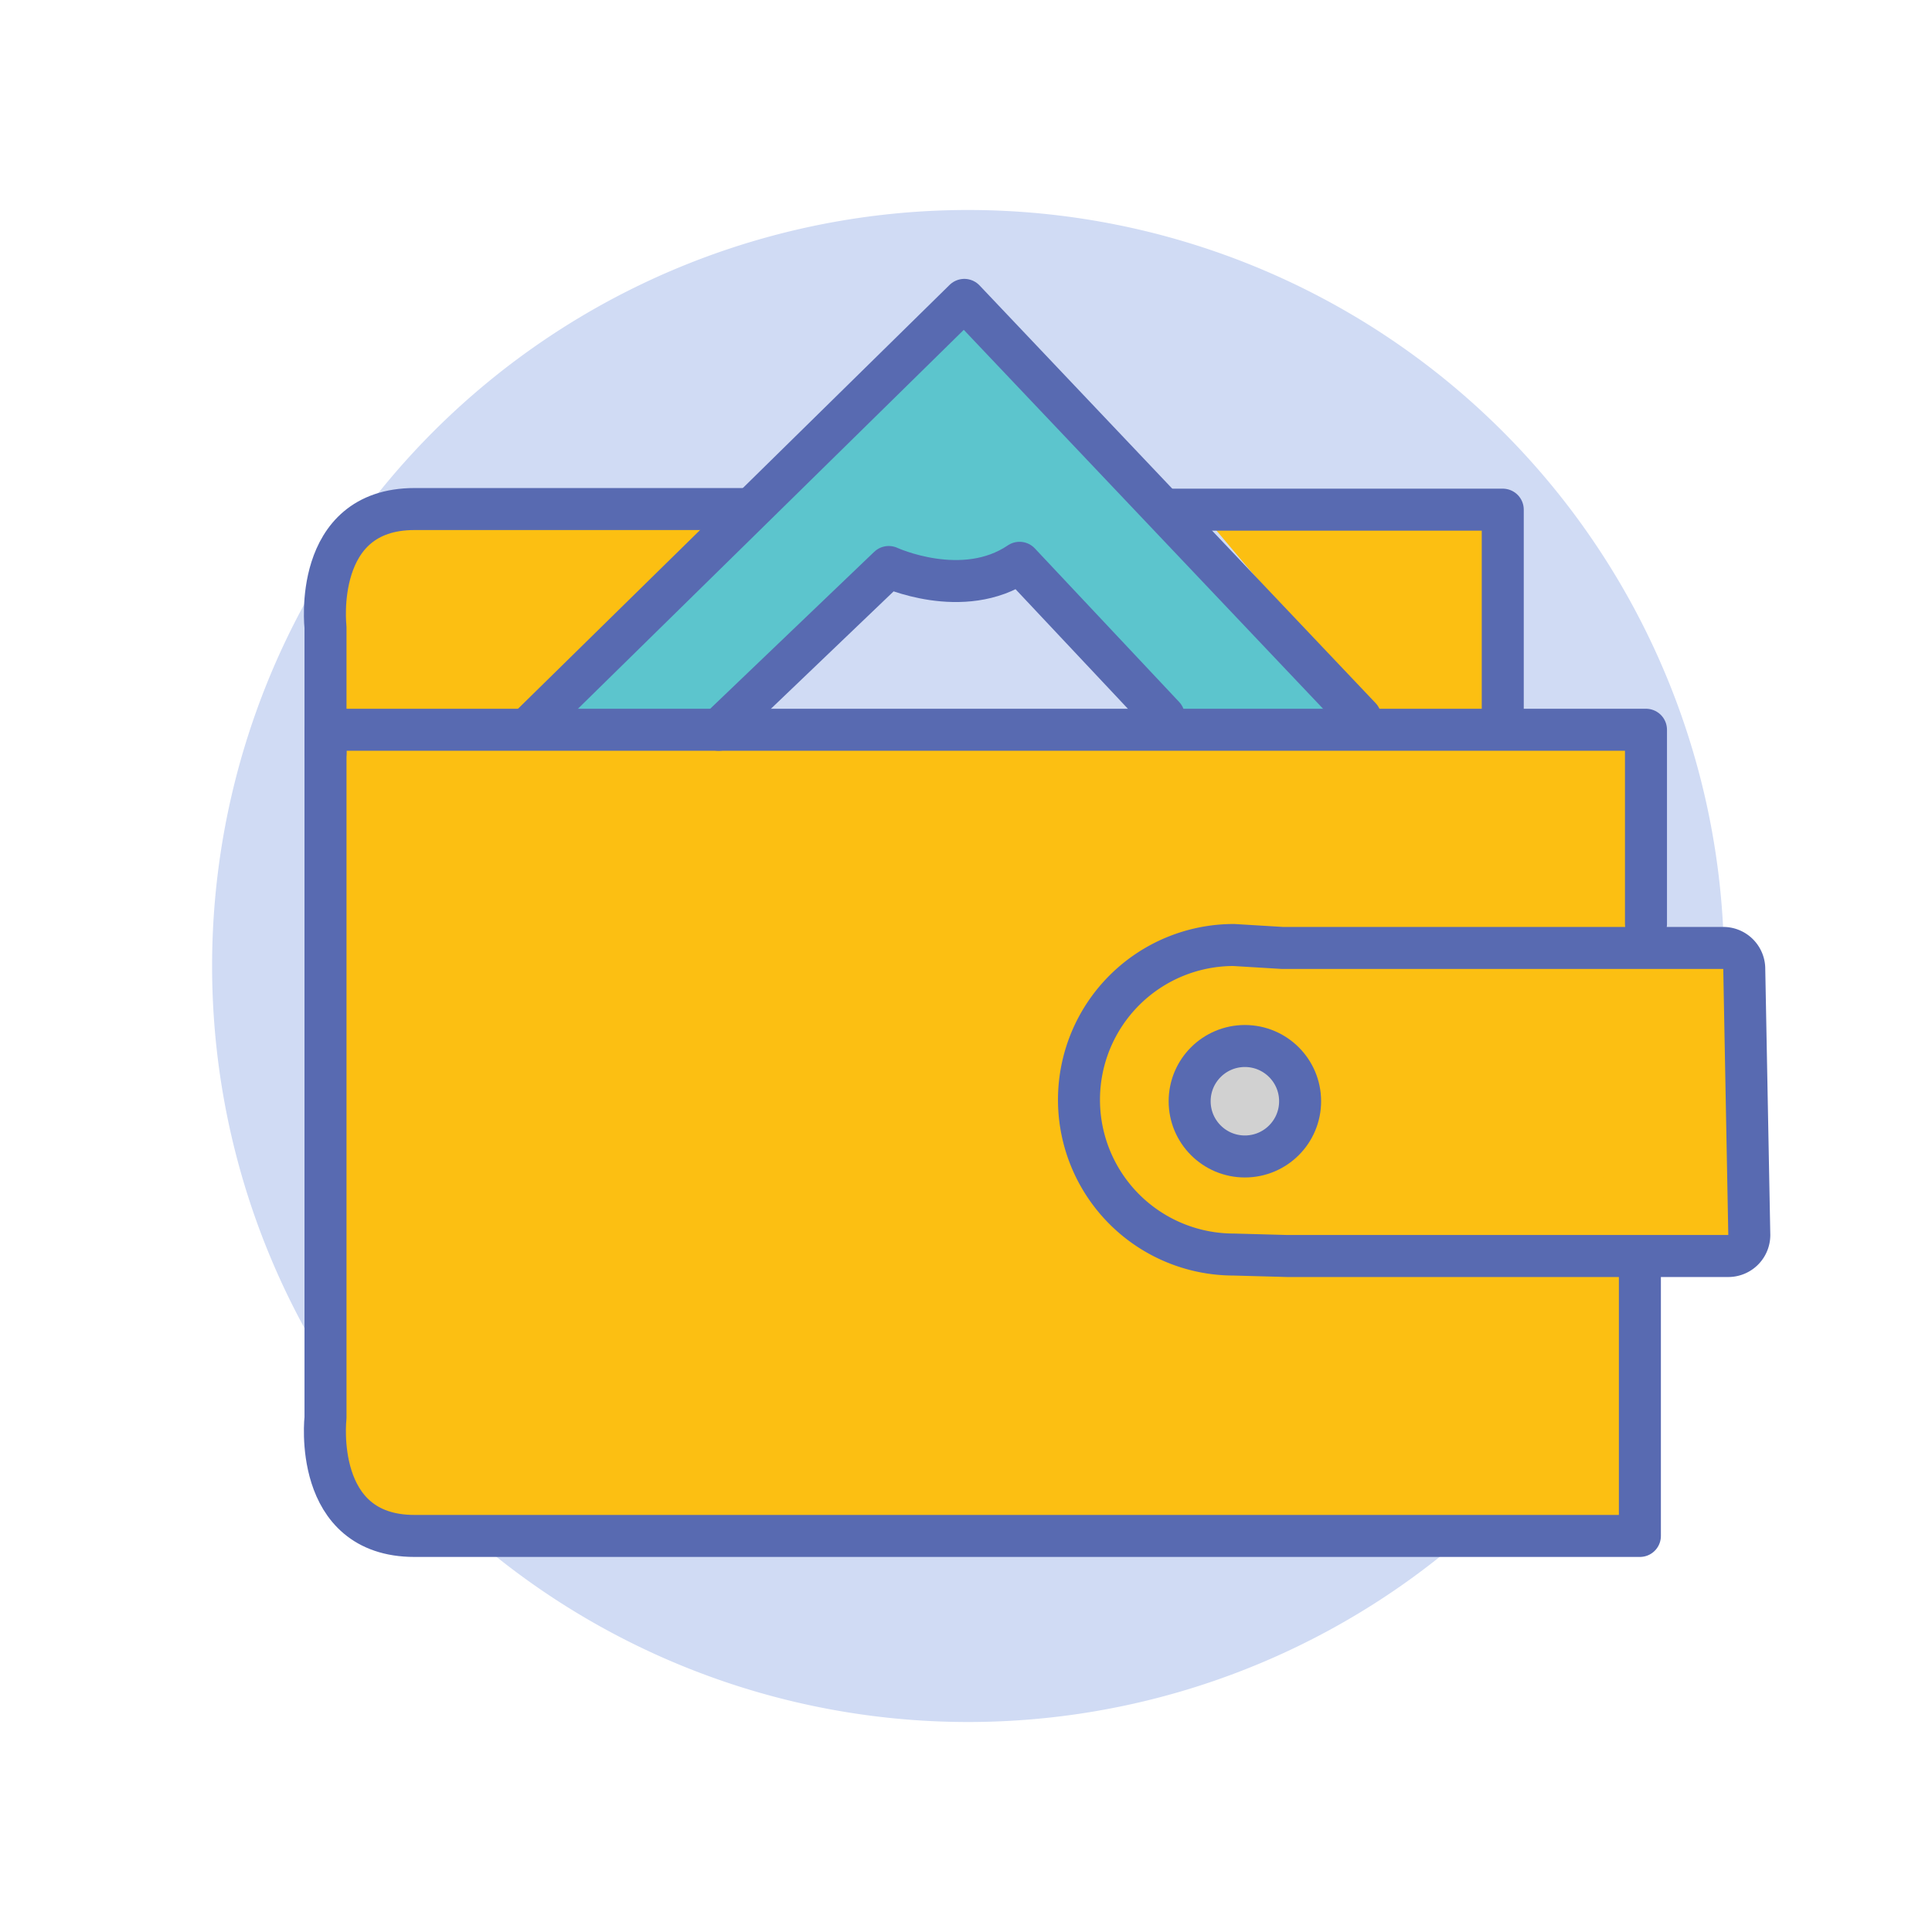
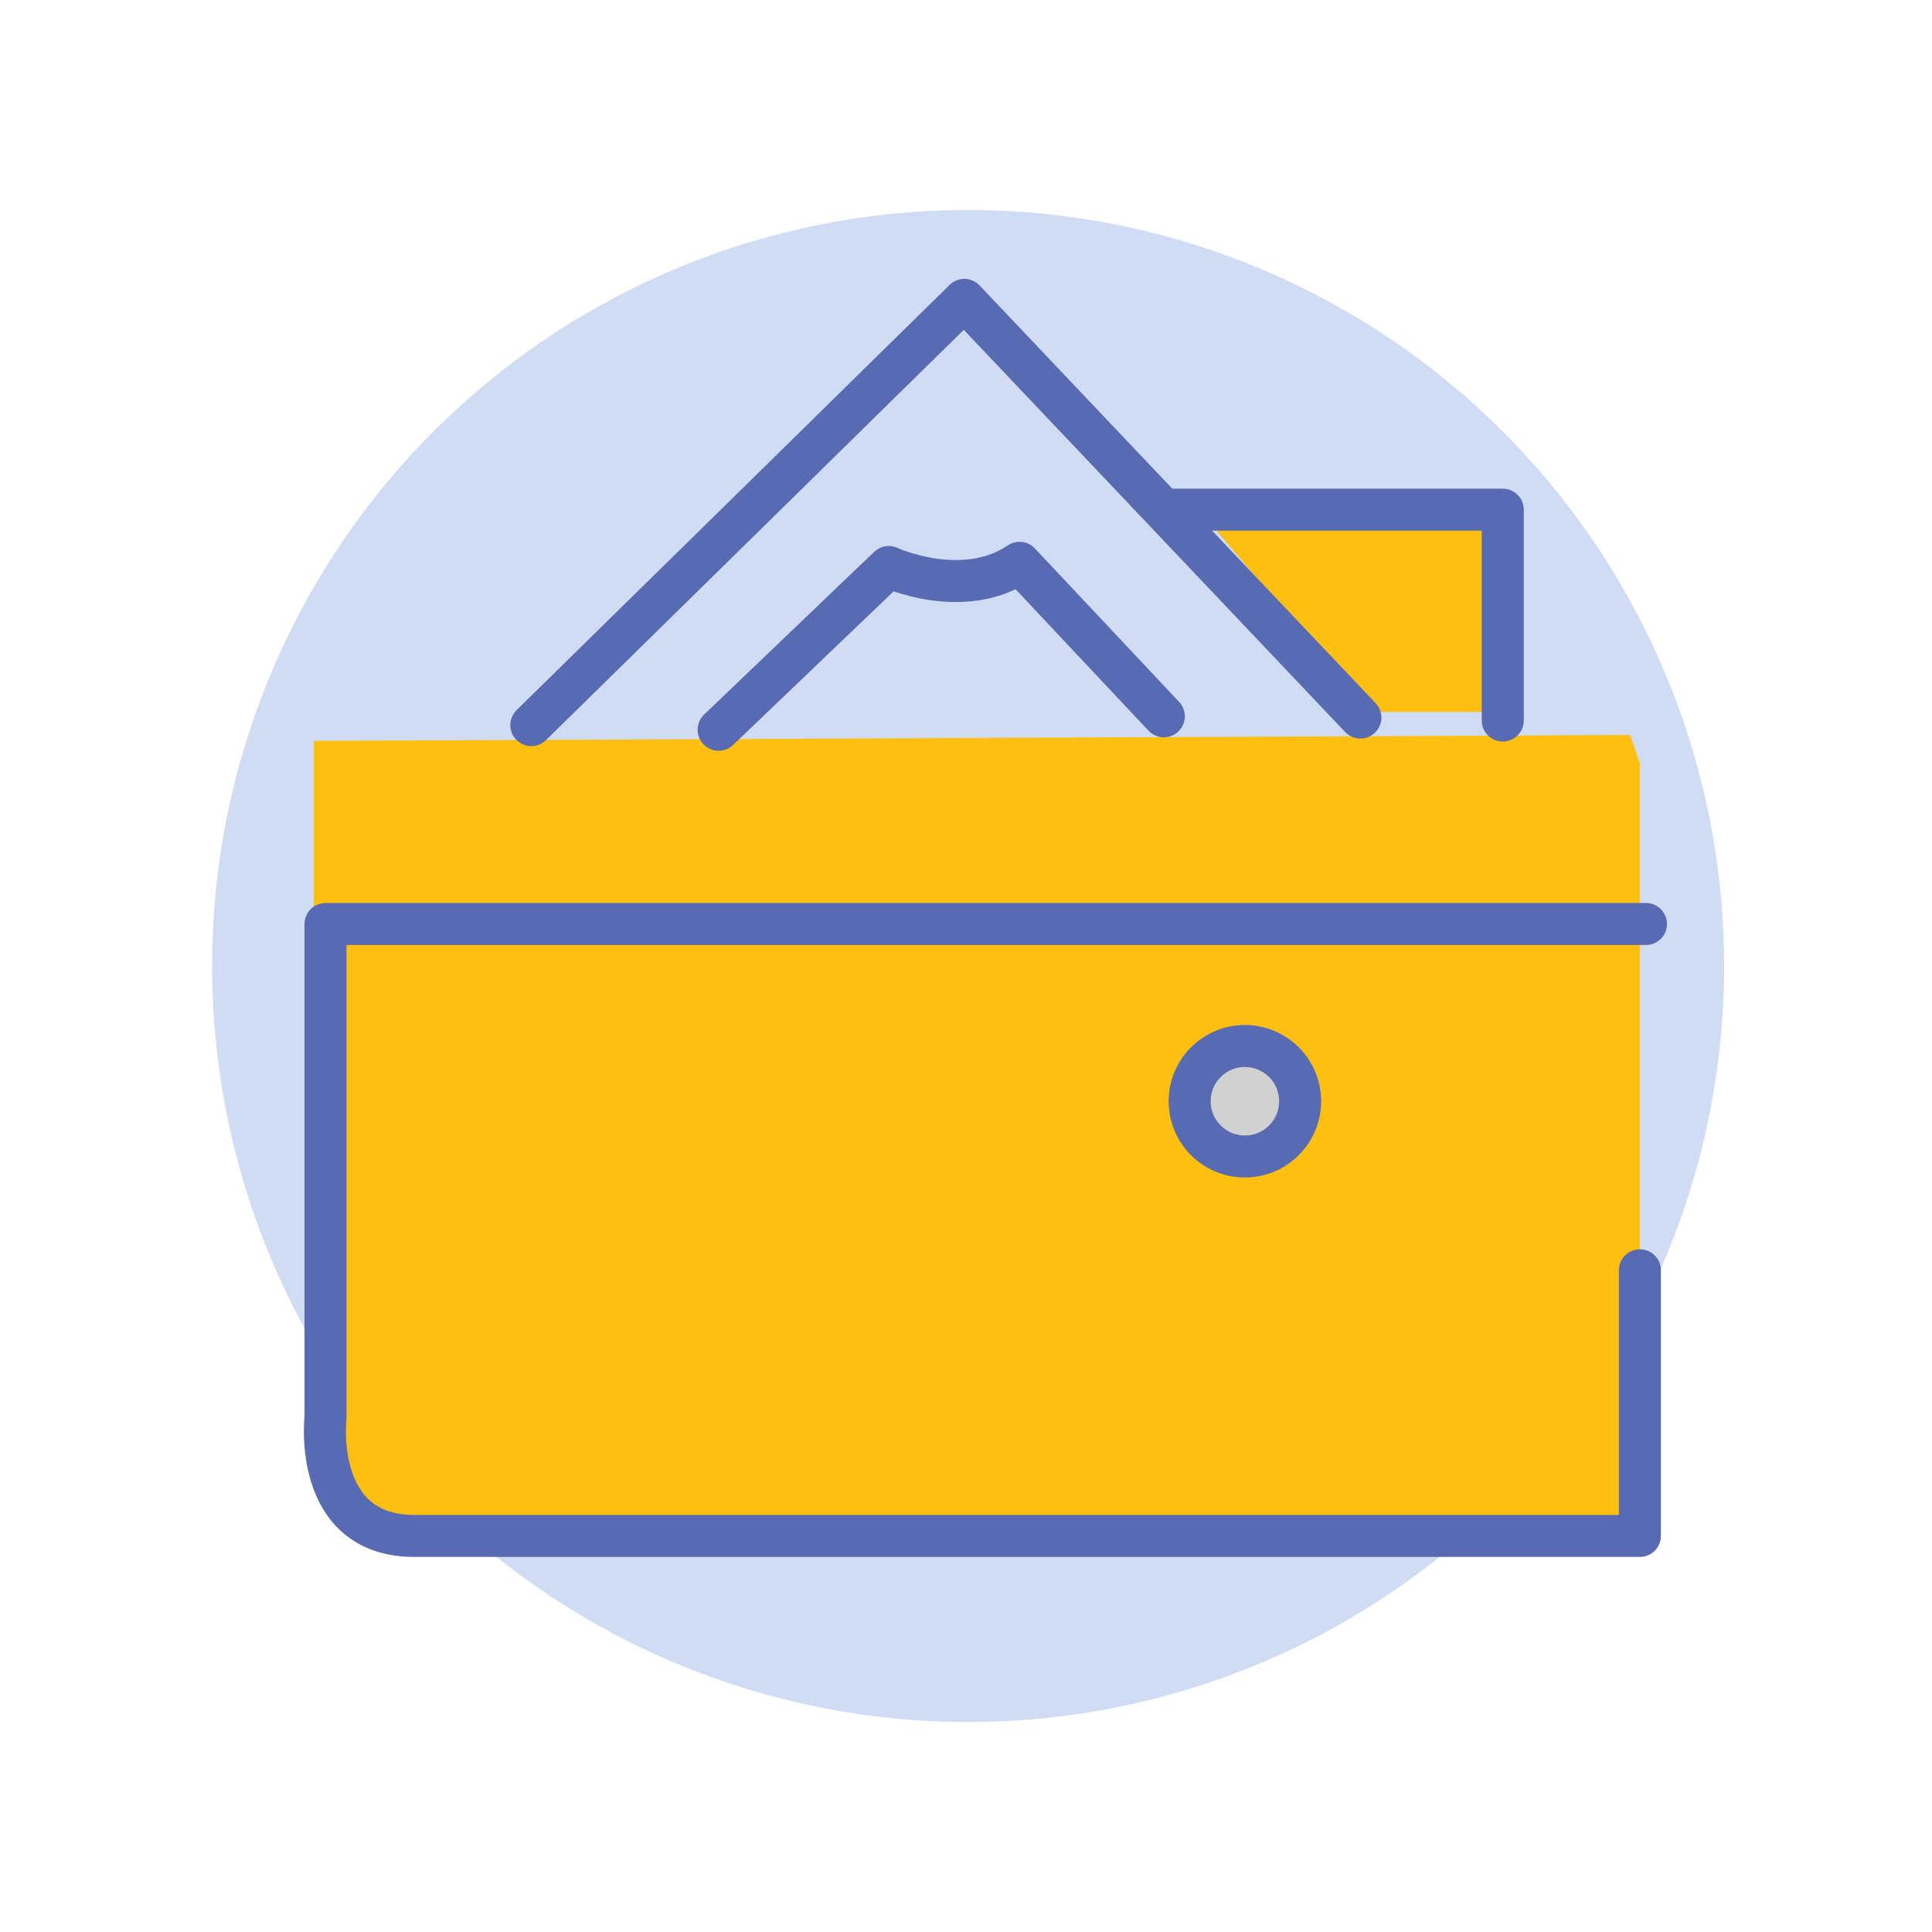
<svg xmlns="http://www.w3.org/2000/svg" id="Layer_1" data-name="Layer 1" viewBox="0 0 92 92">
  <defs>
    <style>.cls-1,.cls-5{fill:none;}.cls-2{fill:#d0dbf4;}.cls-2,.cls-3,.cls-4,.cls-5{fill-rule:evenodd;}.cls-3{fill:#5cc5cd;}.cls-4{fill:#fcbf12;}.cls-5,.cls-6{stroke:#586ab1;stroke-linecap:round;stroke-linejoin:round;stroke-width:2px;}.cls-6{fill:#d1d1d1;}</style>
  </defs>
  <rect class="cls-1" x="0.09" y="0.05" width="92" height="92" />
  <path class="cls-2" d="M46.1,82a36,36,0,1,0-36-36A36,36,0,0,0,46.1,82Z" />
-   <path class="cls-3" d="M24.43,35,35.11,24.41,45.51,14.1,65.22,34.9H56.46L48.8,26.51s-3.33,2.55-6.68.27l-7.65,8.3Z" />
-   <path class="cls-4" d="M24.43,35,36.3,24.22H19A5.61,5.61,0,0,0,15.86,29v5.78Z" />
  <polygon class="cls-4" points="56.74 23.86 71.56 23.86 71.56 33.9 65.22 33.9 56.74 23.86" />
  <path class="cls-4" d="M77.63,35l-62.69.28V65S13.16,73.46,19.32,73H78.09V36.36Z" />
-   <polygon class="cls-4" points="76.81 45.3 82.93 45.3 82.93 59.36 76.27 59.36 76.81 45.3" />
-   <path class="cls-5" d="M78.38,44V34.75H15.5V67.51s-.65,5.63,4.24,5.63H78.09V60.49" />
-   <path class="cls-5" d="M58.75,45a7.37,7.37,0,1,0,0,14.74l2.55.07h21a1,1,0,0,0,1-1l-.24-12.67a1,1,0,0,0-1-1h-21Z" />
+   <path class="cls-5" d="M78.38,44H15.5V67.51s-.65,5.63,4.24,5.63H78.09V60.49" />
  <circle class="cls-6" cx="59.28" cy="52.44" r="2.63" />
  <polyline class="cls-5" points="55.46 24.27 71.56 24.27 71.56 34.31" />
-   <path class="cls-5" d="M15.5,35.87v-6s-.65-5.63,4.24-5.63H35.41" />
  <polyline class="cls-5" points="25.3 34.53 35.68 24.34 45.92 14.28 64.78 34.17" />
  <path class="cls-5" d="M34.22,34.75,42.32,27s3.53,1.63,6.23-.2l6.87,7.31" />
</svg>